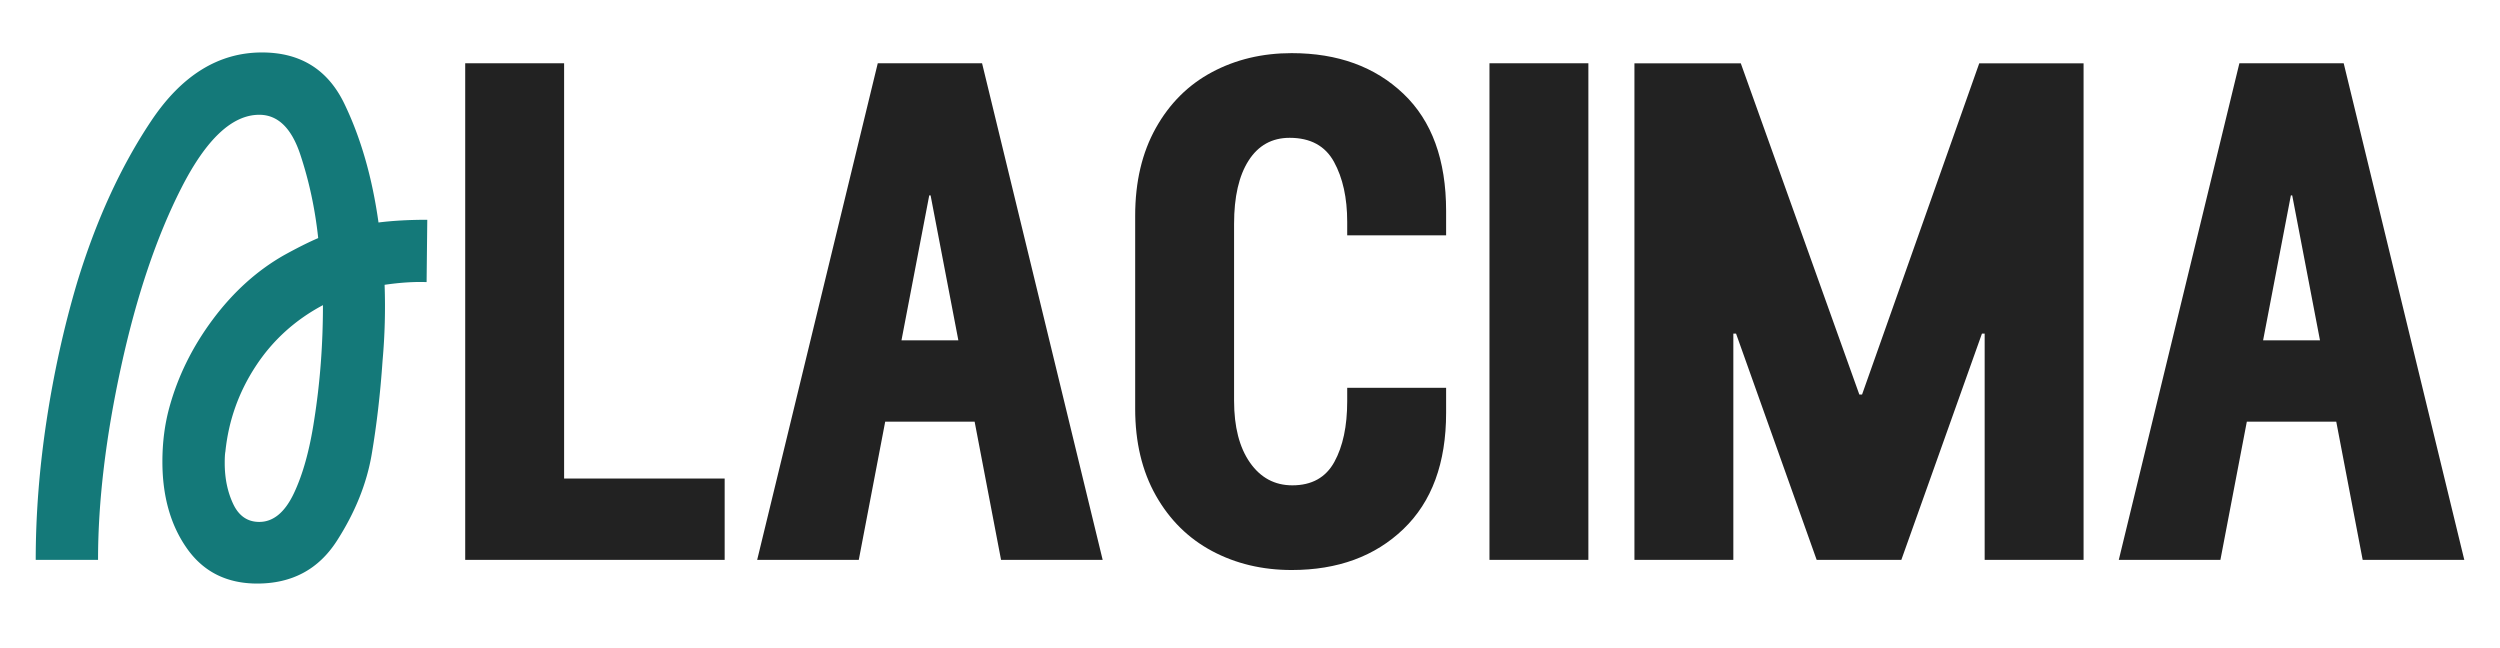
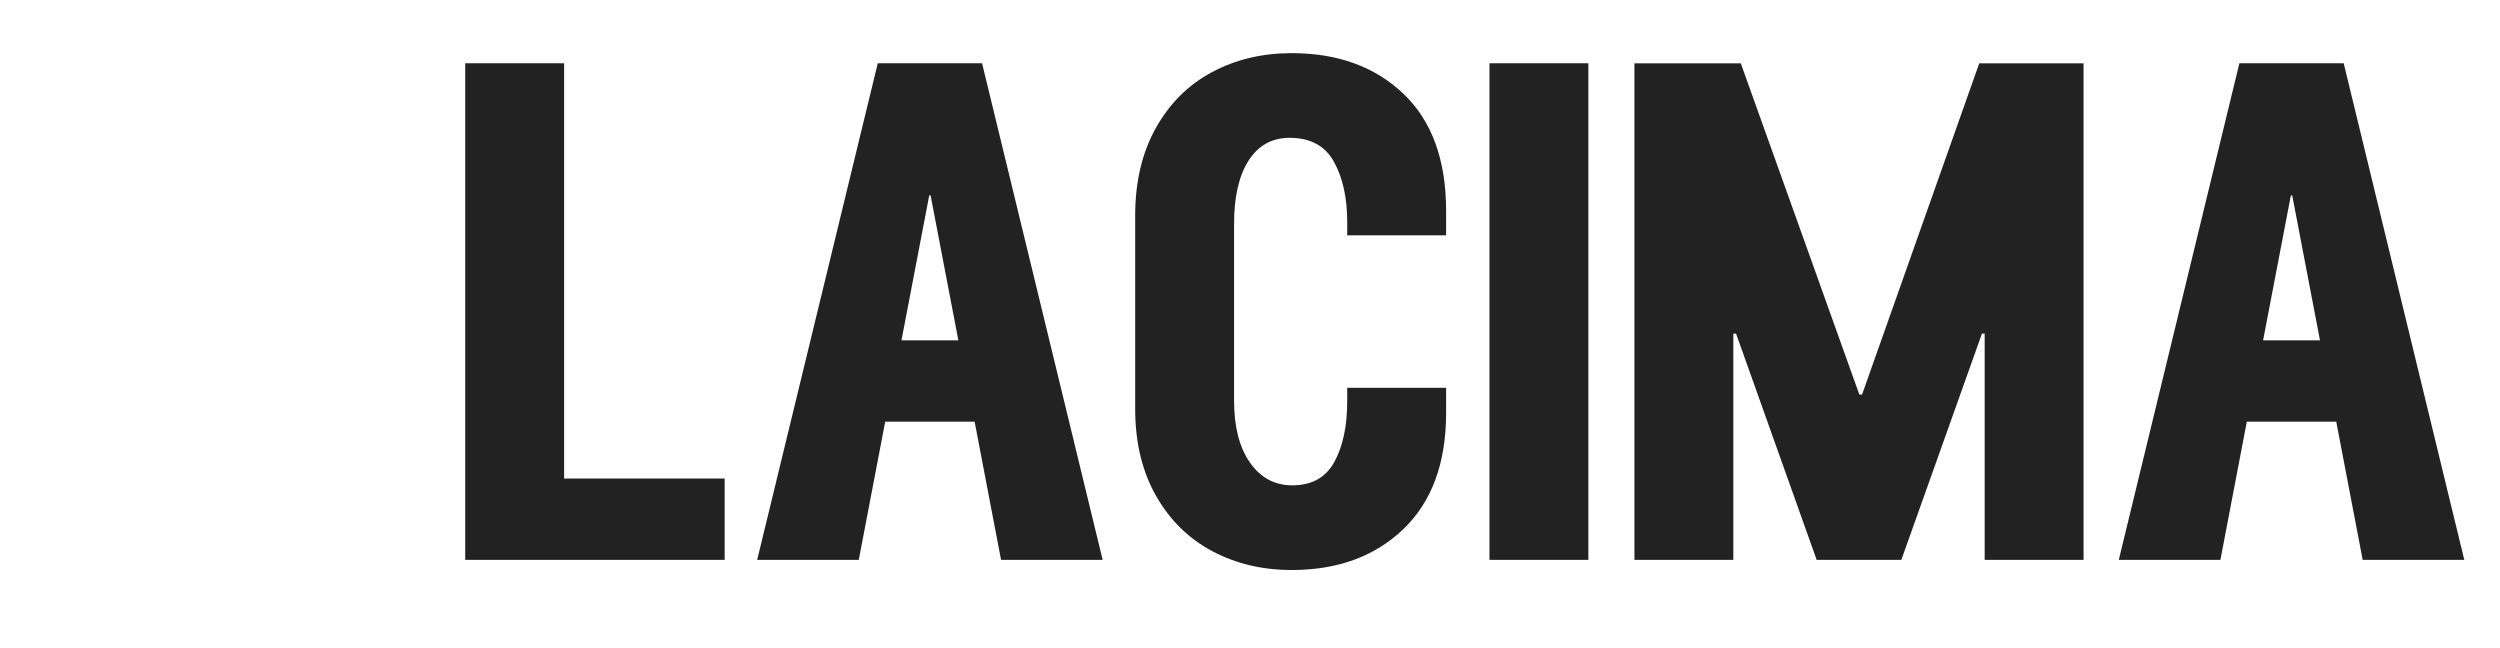
<svg xmlns="http://www.w3.org/2000/svg" xml:space="preserve" style="fill-rule:evenodd;clip-rule:evenodd;stroke-linejoin:round;stroke-miterlimit:2" viewBox="0 0 1000 259">
-   <path d="M102.895 233.424q-18.155 0-28.045-13.955t-9.89-34.82q0-11.38 2.71-21.407 5.148-18.968 17.478-35.497 12.328-16.529 28.587-25.742 7.858-4.335 13.548-6.774-1.897-17.613-7.181-33.465t-16.394-15.852q-16.258 0-31.161 29.265t-24.116 71.536q-9.213 42.272-9.213 77.226H14.289q0-27.097 4.336-55.684 4.335-28.587 12.194-55.142Q42.2 75.72 60.49 48.351q18.29-27.368 44.303-27.368 23.032 0 32.923 20.458 9.89 20.458 13.684 47.555 8.671-1.084 19.51-1.084l-.271 24.929q-7.587-.271-16.8 1.084a243 243 0 0 1-.813 30.349q-1.354 19.78-4.336 37.394-2.98 17.613-13.955 34.684t-31.839 17.071Zm-12.736-52.839q-.271 1.355-.271 4.606 0 9.213 3.387 16.394t10.432 7.181q8.4 0 13.819-11.381t8.129-29.265q3.523-22.22 3.523-46.065-16.8 8.942-26.961 24.523-10.161 15.58-12.058 34.007" style="fill:#147979;fill-rule:nonzero" />
  <path d="M186.082 25.319h39.562v166.104h64.22v32.516H186.083V25.319ZM351.102 25.319h41.729l48.233 198.62h-40.645l-10.568-55.278h-35.768l-10.568 55.278H302.87l48.233-198.62Zm32.245 110.826-11.11-57.987h-.542l-11.11 57.987ZM516.665 228.004q-17.613 0-31.839-7.587-14.226-7.588-22.49-22.219-8.265-14.632-8.265-34.684V86.288q0-20.322 8.265-35.091t22.49-22.355 31.839-7.587q27.639 0 44.71 16.258t17.071 46.878v9.755h-39.562v-5.419q0-14.361-5.284-23.981t-17.748-9.619q-10.568 0-16.394 9.077t-5.826 25.336v70.723q0 15.716 6.368 24.794 6.367 9.077 16.936 9.077 11.652 0 16.8-9.348t5.148-24.252v-5.419h39.562v10.026q0 30.078-17.071 46.471t-44.71 16.394ZM595.788 25.319h39.562v198.62h-39.562ZM694.42 133.436h-1.084v90.504h-39.562V25.32h42.542l47.42 132.504h1.084L791.698 25.32h41.729v198.62h-39.562v-90.504h-1.084l-32.245 90.504h-33.871ZM895.751 25.319h41.729l48.233 198.62h-40.645L934.5 168.661h-35.768l-10.568 55.278h-40.645Zm32.245 110.826-11.11-57.987h-.542l-11.11 57.987h22.761Z" style="fill:#222;fill-rule:nonzero" />
</svg>